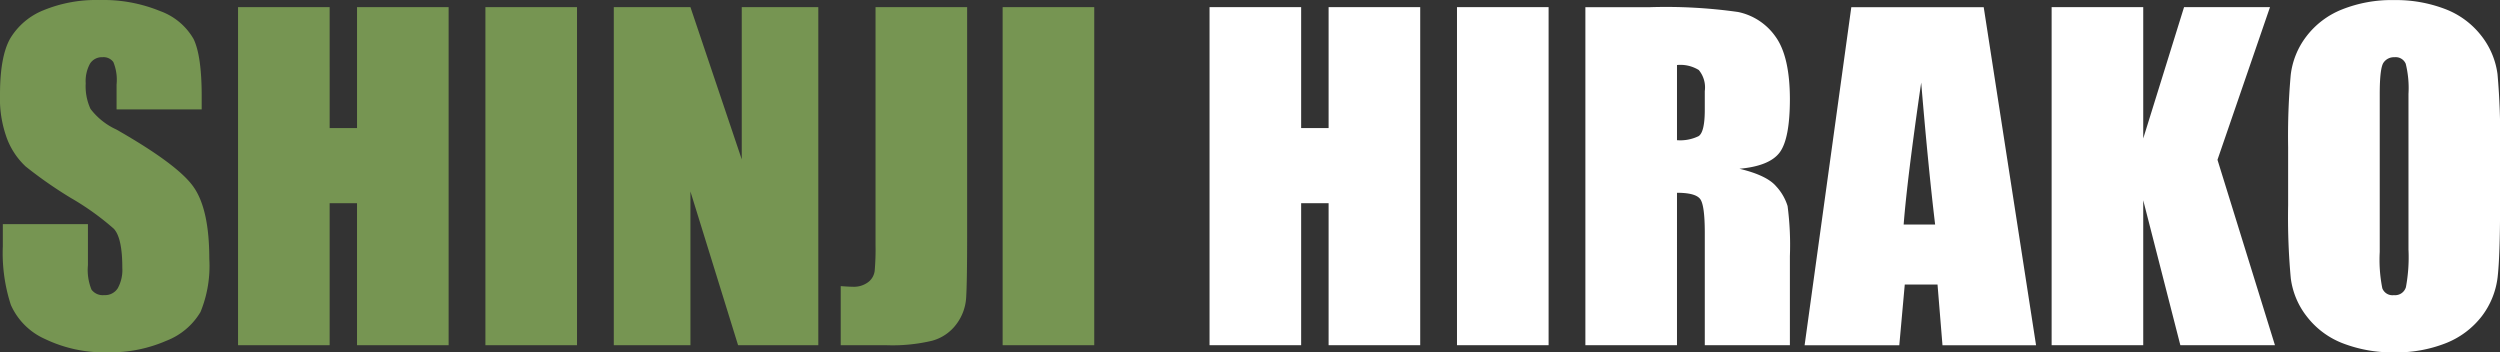
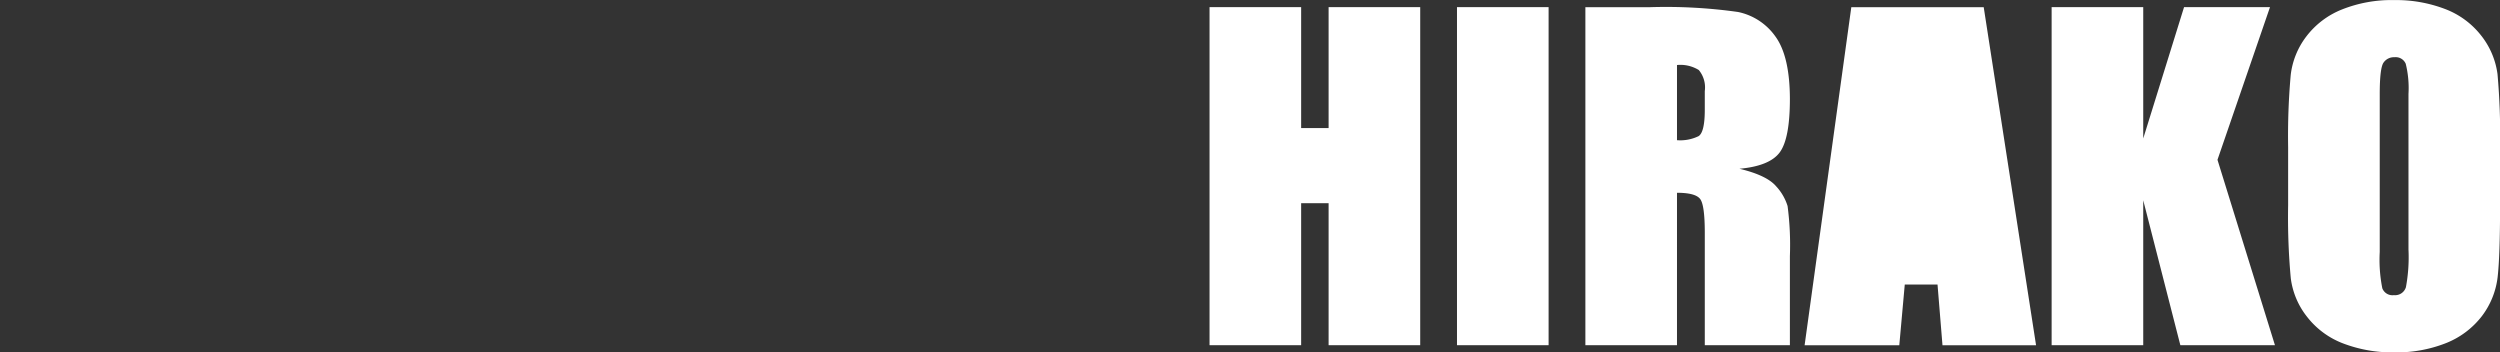
<svg xmlns="http://www.w3.org/2000/svg" id="shinji-hirako_img_name_en.svg" data-name="shinji-hirako/img_name_en.svg" width="292.28" height="41.188" viewBox="0 0 292.28 41.188">
  <rect x="0" y="0" width="292.28" height="41.188" fill="#333333" stroke="none" />
  <defs>
    <style>
      .cls-1 {
        fill: #769552;
      }

      .cls-1, .cls-2 {
        fill-rule: evenodd;
      }

      .cls-2 {
        fill: #fff;
      }
    </style>
  </defs>
-   <path id="SHINJI_HIRAKO" data-name="SHINJI HIRAKO" class="cls-1" d="M3118.14,854.046q0-4.712-.95-6.677a7.384,7.384,0,0,0-3.9-3.259,17.523,17.523,0,0,0-7.11-1.294,16.144,16.144,0,0,0-6.51,1.184,7.991,7.991,0,0,0-3.9,3.283q-1.215,2.1-1.21,6.641a13.427,13.427,0,0,0,.85,5.176,8.687,8.687,0,0,0,2.15,3.174,49.942,49.942,0,0,0,5.29,3.686,31.25,31.25,0,0,1,5.01,3.589c0.67,0.717,1,2.238,1,4.566a4.414,4.414,0,0,1-.53,2.392,1.747,1.747,0,0,1-1.59.806,1.638,1.638,0,0,1-1.48-.635,6.1,6.1,0,0,1-.42-2.856v-4.81h-9.95V871.6a19.581,19.581,0,0,0,.94,6.86,7.841,7.841,0,0,0,3.98,3.98,15.931,15.931,0,0,0,7.34,1.562,16.338,16.338,0,0,0,6.87-1.355,7.962,7.962,0,0,0,3.98-3.357,14.2,14.2,0,0,0,1.03-6.225q0-5.811-1.86-8.423c-1.23-1.742-4.24-3.97-9-6.686a7.915,7.915,0,0,1-3.03-2.416,6.306,6.306,0,0,1-.56-2.981,4.249,4.249,0,0,1,.5-2.3,1.637,1.637,0,0,1,1.46-.758,1.419,1.419,0,0,1,1.27.562,5.47,5.47,0,0,1,.38,2.612v2.93h9.95v-1.563Zm18.16-10.4v14.135h-3.2V843.646h-10.71v39.526h10.71v-16.6h3.2v16.6h10.71V843.646H3136.3Zm15.01,0v39.526h10.71V843.646h-10.71Zm29.97,0v17.8l-6-17.8h-8.96v39.526h8.96V865.2l5.57,17.969h9.38V843.646h-8.95Zm15.64,0v27.807a28.215,28.215,0,0,1-.1,3.028,1.955,1.955,0,0,1-.76,1.318,2.782,2.782,0,0,1-1.81.537c-0.28,0-.75-0.024-1.4-0.073v6.909h5.37a19.944,19.944,0,0,0,5.32-.525,5.243,5.243,0,0,0,2.8-1.892,5.728,5.728,0,0,0,1.17-3.064q0.12-1.7.12-7.629V843.646h-10.71Zm14.86,0v39.526h10.71V843.646h-10.71Z" transform="translate(-3094.56 -842.812)" />
-   <path id="SHINJI_HIRAKO-2" data-name="SHINJI HIRAKO" class="cls-2" d="M3249.89,843.646v14.135h-3.21V843.646h-10.71v39.526h10.71v-16.6h3.21v16.6h10.71V843.646h-10.71Zm15.01,0v39.526h10.71V843.646H3264.9Zm15.01,39.526h10.71V865.35q2.205,0,2.73.757c0.35,0.5.52,1.815,0.52,3.93v13.135h9.95V872.747a34.982,34.982,0,0,0-.27-5.847,5.992,5.992,0,0,0-1.36-2.331q-1.095-1.269-4.27-2.027,3.51-.317,4.7-1.9t1.2-6.2c0-3.369-.57-5.823-1.69-7.361a7.1,7.1,0,0,0-4.38-2.869,60.381,60.381,0,0,0-10.26-.561h-7.58v39.526ZM3293.17,851a3.188,3.188,0,0,1,.7,2.465v2.173q0,2.613-.72,3.088a4.893,4.893,0,0,1-2.53.477v-8.789A4.085,4.085,0,0,1,3293.17,851Zm17.83-7.349-5.46,39.526h11.07l0.64-7.1h3.83l0.58,7.1h10.94l-6.12-39.526H3311Zm6.12,25.415q0.4-5.249,2.05-16.6,0.825,9.886,1.63,16.6h-3.68Zm32.78-25.415L3345.13,859V843.646h-10.71v39.526h10.71V866.229l4.34,16.943h11.06l-6.72-21.679,6.14-17.847H3349.9Zm36.95,16.382a81.522,81.522,0,0,0-.3-8.545,9.2,9.2,0,0,0-1.91-4.517,9.731,9.731,0,0,0-4.24-3.113,16.066,16.066,0,0,0-5.94-1.037,15.667,15.667,0,0,0-6.1,1.1,9.763,9.763,0,0,0-4.16,3.15,9.147,9.147,0,0,0-1.83,4.528,80.653,80.653,0,0,0-.3,8.436v6.762a78,78,0,0,0,.31,8.545,9.106,9.106,0,0,0,1.91,4.517,9.69,9.69,0,0,0,4.23,3.112,16.12,16.12,0,0,0,5.94,1.038,15.754,15.754,0,0,0,6.11-1.1,9.885,9.885,0,0,0,4.16-3.15,9.335,9.335,0,0,0,1.83-4.529q0.285-2.478.29-8.435v-6.762Zm-10.71,11.938a19.1,19.1,0,0,1-.3,4.419,1.32,1.32,0,0,1-1.4.928,1.268,1.268,0,0,1-1.36-.806,17.014,17.014,0,0,1-.3-4.248V853.8q0-3.051.45-3.674a1.466,1.466,0,0,1,1.28-.623,1.27,1.27,0,0,1,1.31.769,11.823,11.823,0,0,1,.32,3.528v18.164Z" transform="translate(-3094.56 -842.812)" />
+   <path id="SHINJI_HIRAKO-2" data-name="SHINJI HIRAKO" class="cls-2" d="M3249.89,843.646v14.135h-3.21V843.646h-10.71v39.526h10.71v-16.6h3.21v16.6h10.71V843.646h-10.71Zm15.01,0v39.526h10.71V843.646H3264.9Zm15.01,39.526h10.71V865.35q2.205,0,2.73.757c0.35,0.5.52,1.815,0.52,3.93v13.135h9.95V872.747a34.982,34.982,0,0,0-.27-5.847,5.992,5.992,0,0,0-1.36-2.331q-1.095-1.269-4.27-2.027,3.51-.317,4.7-1.9t1.2-6.2c0-3.369-.57-5.823-1.69-7.361a7.1,7.1,0,0,0-4.38-2.869,60.381,60.381,0,0,0-10.26-.561h-7.58v39.526ZM3293.17,851a3.188,3.188,0,0,1,.7,2.465v2.173q0,2.613-.72,3.088a4.893,4.893,0,0,1-2.53.477v-8.789A4.085,4.085,0,0,1,3293.17,851Zm17.83-7.349-5.46,39.526h11.07l0.64-7.1h3.83l0.58,7.1h10.94l-6.12-39.526H3311Zm6.12,25.415h-3.68Zm32.78-25.415L3345.13,859V843.646h-10.71v39.526h10.71V866.229l4.34,16.943h11.06l-6.72-21.679,6.14-17.847H3349.9Zm36.95,16.382a81.522,81.522,0,0,0-.3-8.545,9.2,9.2,0,0,0-1.91-4.517,9.731,9.731,0,0,0-4.24-3.113,16.066,16.066,0,0,0-5.94-1.037,15.667,15.667,0,0,0-6.1,1.1,9.763,9.763,0,0,0-4.16,3.15,9.147,9.147,0,0,0-1.83,4.528,80.653,80.653,0,0,0-.3,8.436v6.762a78,78,0,0,0,.31,8.545,9.106,9.106,0,0,0,1.91,4.517,9.69,9.69,0,0,0,4.23,3.112,16.12,16.12,0,0,0,5.94,1.038,15.754,15.754,0,0,0,6.11-1.1,9.885,9.885,0,0,0,4.16-3.15,9.335,9.335,0,0,0,1.83-4.529q0.285-2.478.29-8.435v-6.762Zm-10.71,11.938a19.1,19.1,0,0,1-.3,4.419,1.32,1.32,0,0,1-1.4.928,1.268,1.268,0,0,1-1.36-.806,17.014,17.014,0,0,1-.3-4.248V853.8q0-3.051.45-3.674a1.466,1.466,0,0,1,1.28-.623,1.27,1.27,0,0,1,1.31.769,11.823,11.823,0,0,1,.32,3.528v18.164Z" transform="translate(-3094.56 -842.812)" />
</svg>